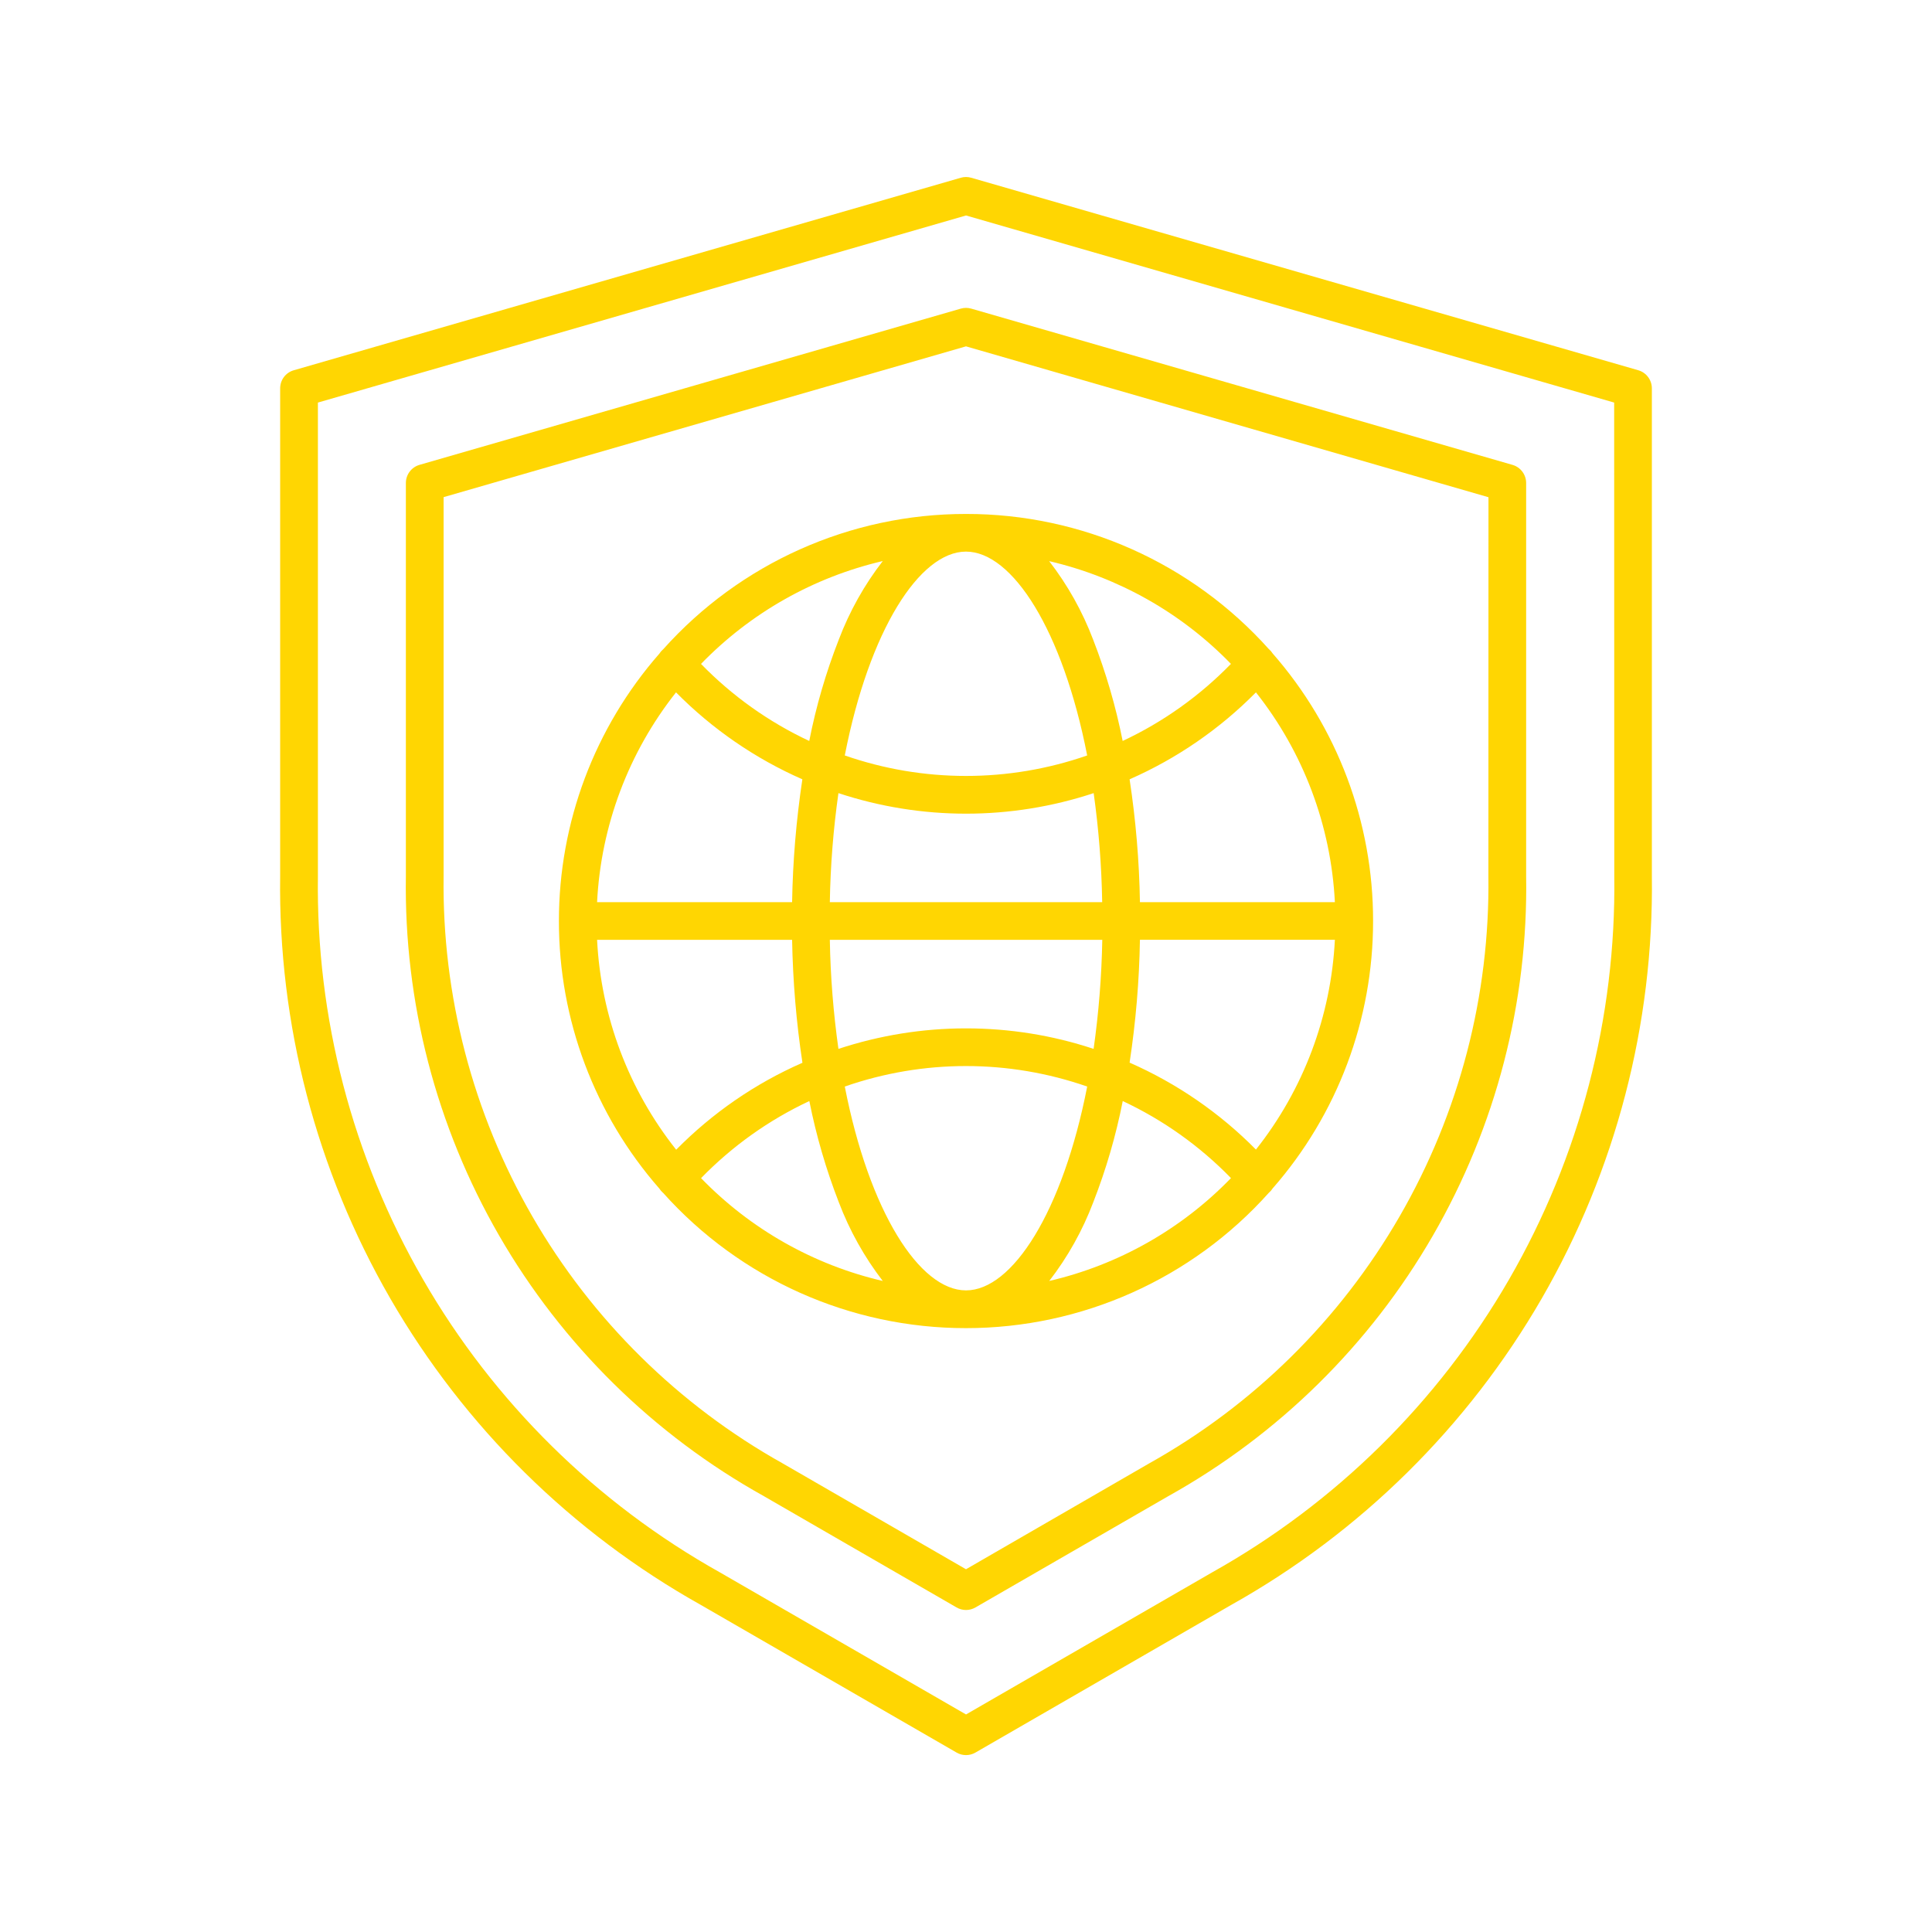
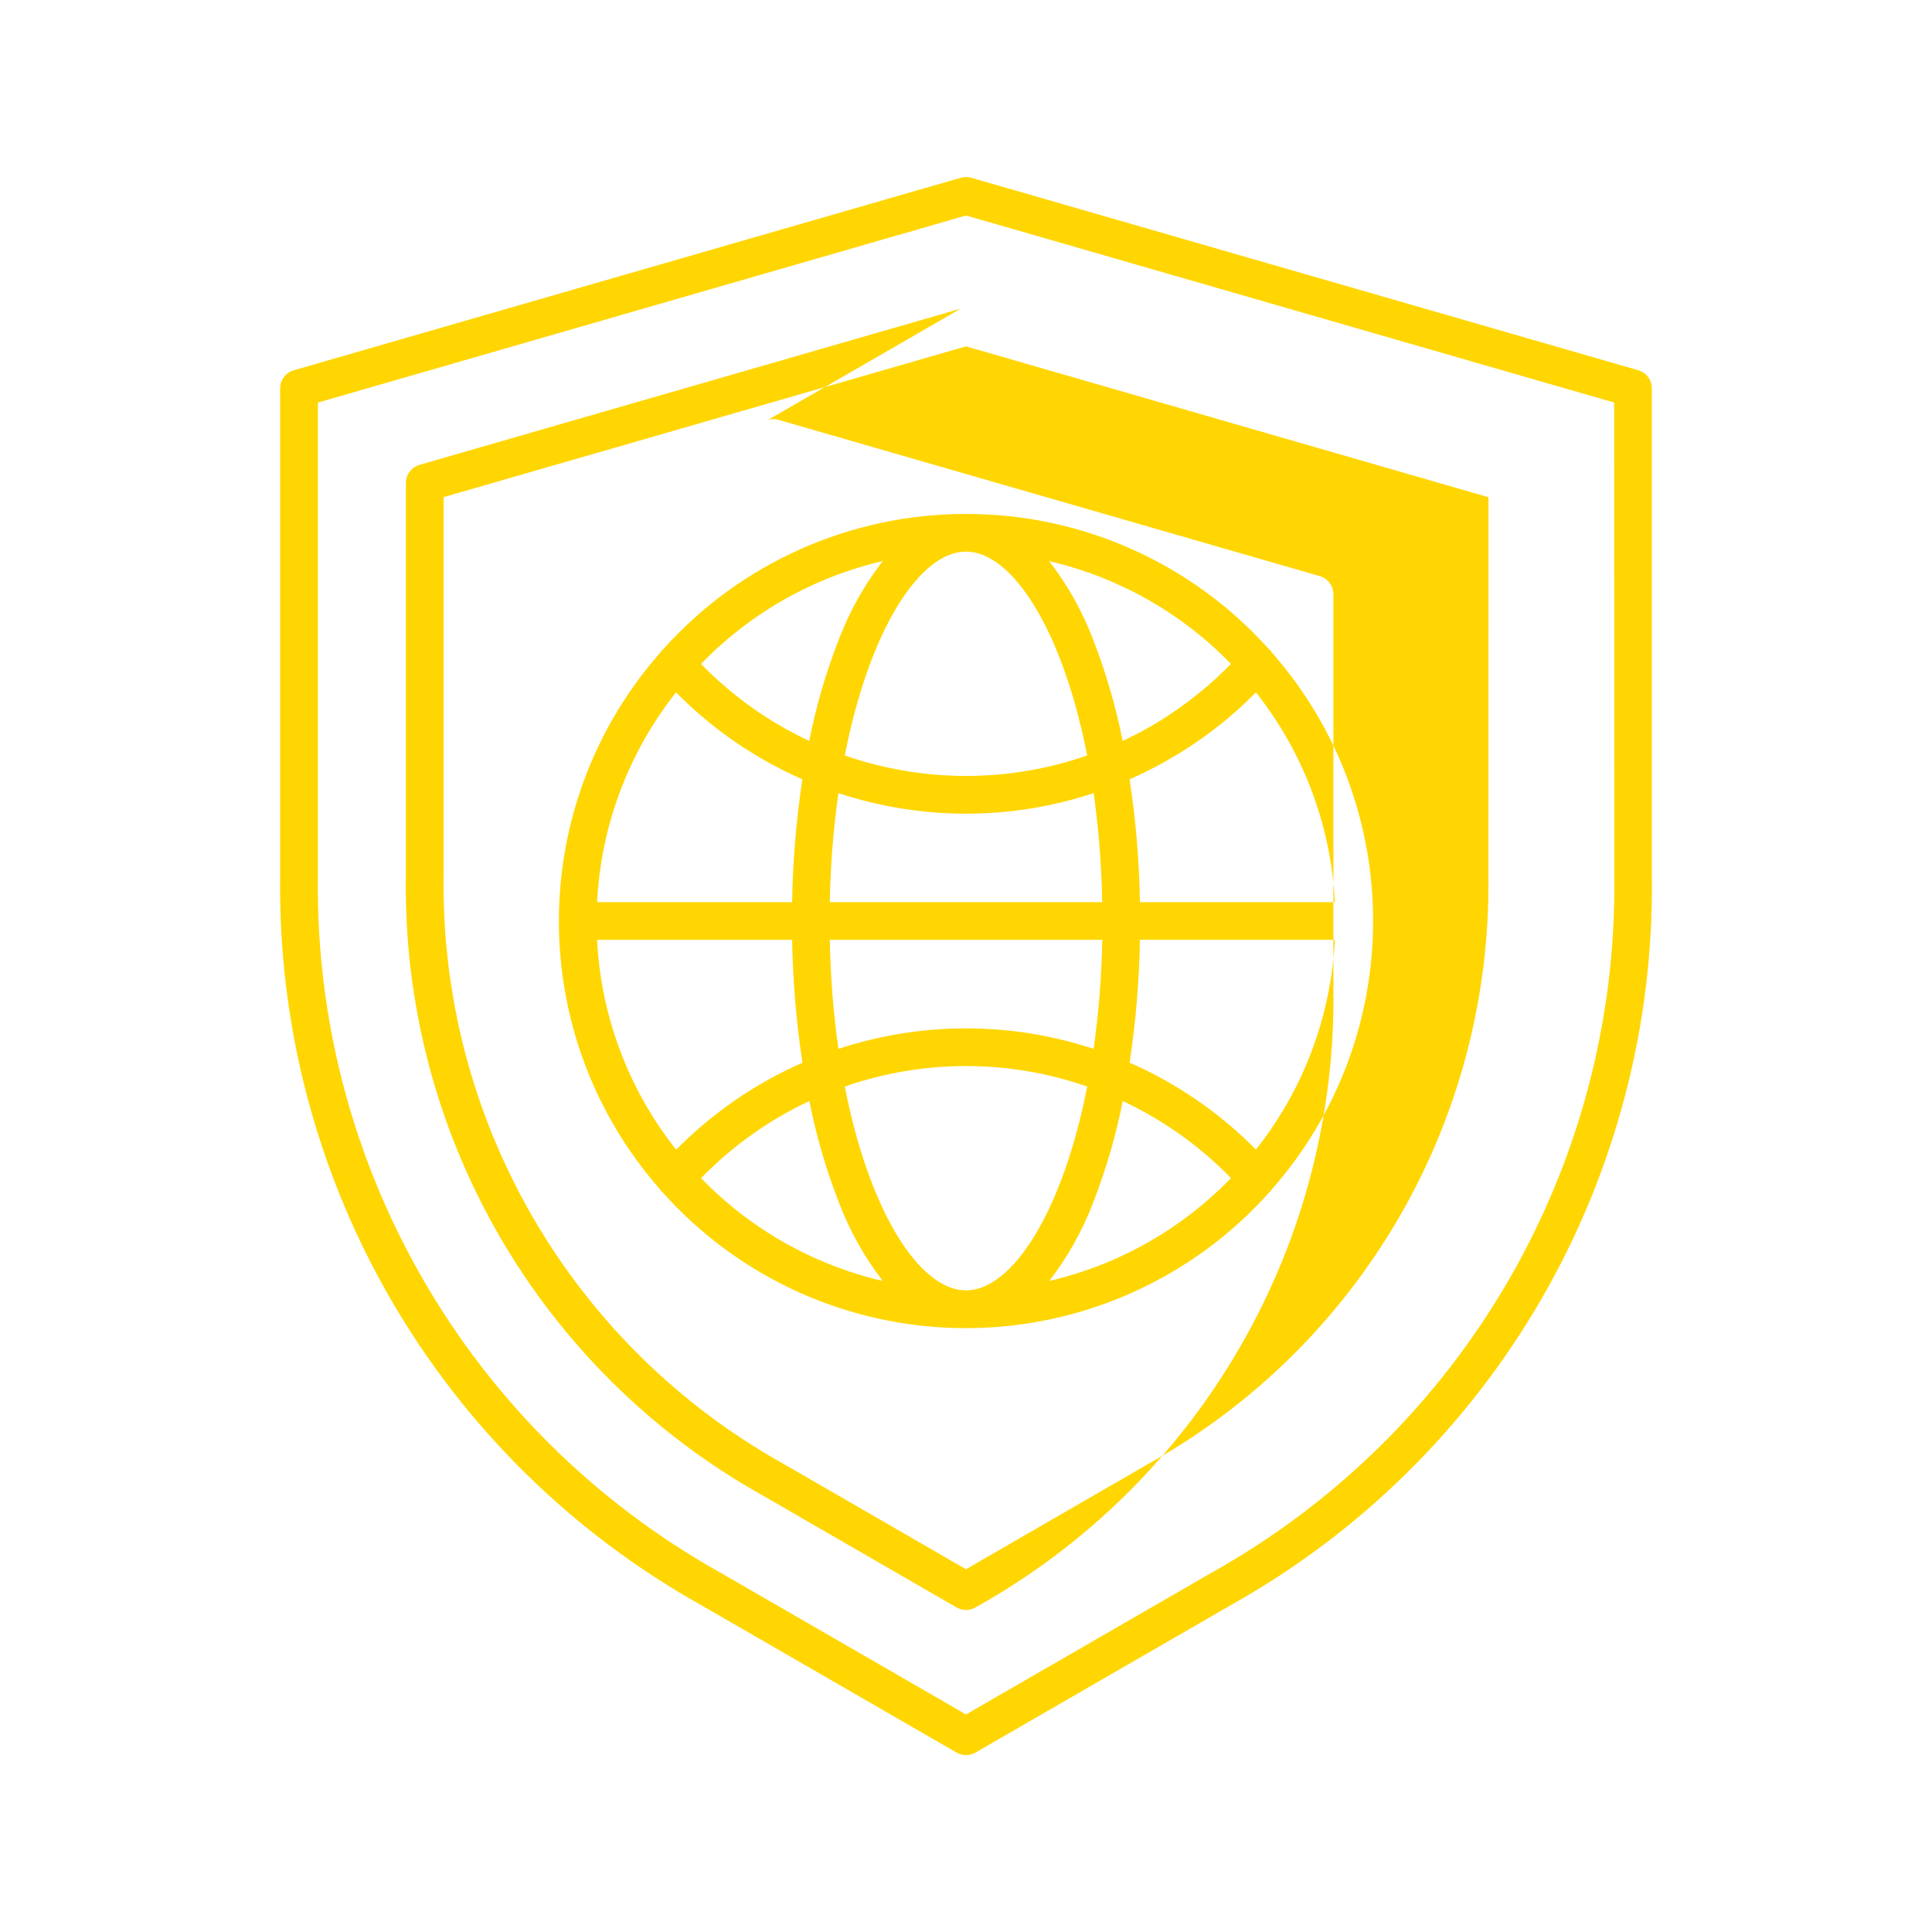
<svg xmlns="http://www.w3.org/2000/svg" width="100pt" height="100pt" version="1.1" viewBox="0 0 100 100">
-   <path d="m50 26.602c-5.988-0.004-11.691 2.547-15.68 7.012l-0.02 0.016c-0.066 0.059-0.121 0.125-0.168 0.199-3.359 3.832-5.207 8.754-5.203 13.848-0.004 5.094 1.844 10.016 5.203 13.848 0.047 0.074 0.102 0.141 0.168 0.199l0.02 0.016c3.992 4.461 9.695 7.008 15.68 7.004 5.988 0 11.695-2.551 15.684-7.016l0.016-0.012c0.066-0.059 0.121-0.125 0.168-0.199 3.359-3.832 5.207-8.754 5.203-13.852 0.004-5.094-1.844-10.016-5.203-13.848-0.047-0.074-0.102-0.141-0.168-0.199l-0.02-0.016c-3.992-4.461-9.695-7.008-15.68-7zm6.273 12.5c-4.062 1.414-8.484 1.414-12.547 0 1.266-6.484 3.875-10.551 6.273-10.551s5.008 4.066 6.273 10.551zm12.82 7.594h-10.09c-0.035-2.129-0.215-4.254-0.535-6.359 2.445-1.074 4.664-2.602 6.539-4.5 2.461 3.106 3.887 6.902 4.086 10.859zm-4.086 12.805c-1.875-1.898-4.094-3.426-6.539-4.5 0.32-2.106 0.5-4.231 0.535-6.359h10.09c-0.199 3.957-1.625 7.754-4.086 10.859zm-15.008 7.289c-2.398 0-5.008-4.066-6.273-10.551 4.062-1.414 8.484-1.414 12.547 0-1.266 6.484-3.875 10.551-6.273 10.551zm0-13.562c-2.242 0-4.469 0.359-6.602 1.062-0.262-1.871-0.414-3.754-0.445-5.644h14.102c-0.035 1.891-0.184 3.773-0.449 5.644-2.129-0.707-4.359-1.062-6.606-1.062zm-19.094-4.582h10.094c0.039 2.133 0.215 4.254 0.535 6.363-2.445 1.07-4.66 2.598-6.535 4.5-2.465-3.106-3.894-6.902-4.094-10.863zm4.09-12.809h-0.004c1.875 1.898 4.094 3.426 6.539 4.5-0.316 2.106-0.496 4.231-0.531 6.359h-10.094c0.199-3.957 1.629-7.754 4.086-10.859zm22.055 10.859h-14.102 0.004c0.031-1.891 0.18-3.773 0.445-5.644 4.289 1.418 8.922 1.418 13.211 0 0.262 1.871 0.41 3.754 0.441 5.644zm-11.359-17.656c-0.957 1.238-1.723 2.609-2.277 4.07-0.664 1.699-1.176 3.453-1.527 5.242-2.094-0.98-3.992-2.332-5.602-3.988 2.559-2.641 5.824-4.488 9.406-5.324zm-9.398 31.938h-0.004c1.613-1.656 3.508-3.008 5.602-3.988 0.355 1.789 0.867 3.543 1.527 5.242 0.555 1.461 1.32 2.832 2.273 4.07-3.582-0.832-6.848-2.684-9.406-5.324zm18.016 5.324c0.957-1.238 1.723-2.609 2.277-4.07 0.664-1.699 1.176-3.453 1.527-5.242 2.094 0.98 3.992 2.332 5.602 3.988-2.559 2.644-5.824 4.492-9.406 5.324zm9.398-31.938h0.004c-1.613 1.656-3.508 3.008-5.602 3.988-0.355-1.789-0.867-3.543-1.527-5.242-0.555-1.461-1.32-2.832-2.277-4.066 3.582 0.832 6.852 2.68 9.41 5.32zm21.094-15.199-34.531-9.965c-0.176-0.051-0.363-0.051-0.539 0l-34.527 9.965c-0.418 0.121-0.703 0.5-0.703 0.938v25.242c-0.105 7.668 1.867 15.219 5.699 21.863 3.836 6.641 9.391 12.121 16.082 15.867l13.23 7.637c0.301 0.176 0.676 0.176 0.977 0l13.23-7.637c6.691-3.746 12.246-9.227 16.082-15.867 3.832-6.644 5.801-14.195 5.699-21.863v-25.242c0-0.434-0.285-0.816-0.699-0.938zm-1.246 26.18c0.098 7.324-1.785 14.539-5.449 20.883-3.664 6.344-8.973 11.578-15.363 15.156l-12.742 7.356-12.742-7.356c-6.391-3.578-11.699-8.812-15.359-15.156-3.664-6.344-5.547-13.559-5.445-20.883v-24.508l33.547-9.684 33.547 9.684zm-33.824-29.371-28.016 8.086c-0.418 0.121-0.707 0.504-0.707 0.938v20.348c-0.102 6.523 1.566 12.957 4.828 18.609 3.262 5.648 8 10.312 13.699 13.484l9.977 5.762c0.301 0.176 0.676 0.176 0.977 0l9.977-5.758c5.703-3.176 10.438-7.836 13.699-13.488 3.266-5.652 4.934-12.086 4.828-18.609v-20.344c0-0.434-0.285-0.816-0.699-0.938l-28.023-8.09c-0.176-0.051-0.363-0.051-0.539 0zm27.312 9.762-0.004 19.609c0.082 6.176-1.504 12.262-4.594 17.613-3.09 5.352-7.566 9.77-12.961 12.785l-9.484 5.481-9.484-5.477c-5.394-3.016-9.871-7.434-12.961-12.785-3.09-5.352-4.676-11.438-4.594-17.613v-19.617l27.039-7.805z" fill="#ffd602" />
+   <path d="m50 26.602c-5.988-0.004-11.691 2.547-15.68 7.012l-0.02 0.016c-0.066 0.059-0.121 0.125-0.168 0.199-3.359 3.832-5.207 8.754-5.203 13.848-0.004 5.094 1.844 10.016 5.203 13.848 0.047 0.074 0.102 0.141 0.168 0.199l0.02 0.016c3.992 4.461 9.695 7.008 15.68 7.004 5.988 0 11.695-2.551 15.684-7.016l0.016-0.012c0.066-0.059 0.121-0.125 0.168-0.199 3.359-3.832 5.207-8.754 5.203-13.852 0.004-5.094-1.844-10.016-5.203-13.848-0.047-0.074-0.102-0.141-0.168-0.199l-0.02-0.016c-3.992-4.461-9.695-7.008-15.68-7zm6.273 12.5c-4.062 1.414-8.484 1.414-12.547 0 1.266-6.484 3.875-10.551 6.273-10.551s5.008 4.066 6.273 10.551zm12.82 7.594h-10.09c-0.035-2.129-0.215-4.254-0.535-6.359 2.445-1.074 4.664-2.602 6.539-4.5 2.461 3.106 3.887 6.902 4.086 10.859zm-4.086 12.805c-1.875-1.898-4.094-3.426-6.539-4.5 0.32-2.106 0.5-4.231 0.535-6.359h10.09c-0.199 3.957-1.625 7.754-4.086 10.859zm-15.008 7.289c-2.398 0-5.008-4.066-6.273-10.551 4.062-1.414 8.484-1.414 12.547 0-1.266 6.484-3.875 10.551-6.273 10.551zm0-13.562c-2.242 0-4.469 0.359-6.602 1.062-0.262-1.871-0.414-3.754-0.445-5.644h14.102c-0.035 1.891-0.184 3.773-0.449 5.644-2.129-0.707-4.359-1.062-6.606-1.062zm-19.094-4.582h10.094c0.039 2.133 0.215 4.254 0.535 6.363-2.445 1.07-4.66 2.598-6.535 4.5-2.465-3.106-3.894-6.902-4.094-10.863zm4.09-12.809h-0.004c1.875 1.898 4.094 3.426 6.539 4.5-0.316 2.106-0.496 4.231-0.531 6.359h-10.094c0.199-3.957 1.629-7.754 4.086-10.859zm22.055 10.859h-14.102 0.004c0.031-1.891 0.18-3.773 0.445-5.644 4.289 1.418 8.922 1.418 13.211 0 0.262 1.871 0.41 3.754 0.441 5.644zm-11.359-17.656c-0.957 1.238-1.723 2.609-2.277 4.07-0.664 1.699-1.176 3.453-1.527 5.242-2.094-0.98-3.992-2.332-5.602-3.988 2.559-2.641 5.824-4.488 9.406-5.324zm-9.398 31.938h-0.004c1.613-1.656 3.508-3.008 5.602-3.988 0.355 1.789 0.867 3.543 1.527 5.242 0.555 1.461 1.32 2.832 2.273 4.07-3.582-0.832-6.848-2.684-9.406-5.324zm18.016 5.324c0.957-1.238 1.723-2.609 2.277-4.07 0.664-1.699 1.176-3.453 1.527-5.242 2.094 0.98 3.992 2.332 5.602 3.988-2.559 2.644-5.824 4.492-9.406 5.324zm9.398-31.938h0.004c-1.613 1.656-3.508 3.008-5.602 3.988-0.355-1.789-0.867-3.543-1.527-5.242-0.555-1.461-1.32-2.832-2.277-4.066 3.582 0.832 6.852 2.68 9.41 5.32zm21.094-15.199-34.531-9.965c-0.176-0.051-0.363-0.051-0.539 0l-34.527 9.965c-0.418 0.121-0.703 0.5-0.703 0.938v25.242c-0.105 7.668 1.867 15.219 5.699 21.863 3.836 6.641 9.391 12.121 16.082 15.867l13.23 7.637c0.301 0.176 0.676 0.176 0.977 0l13.23-7.637c6.691-3.746 12.246-9.227 16.082-15.867 3.832-6.644 5.801-14.195 5.699-21.863v-25.242c0-0.434-0.285-0.816-0.699-0.938zm-1.246 26.18c0.098 7.324-1.785 14.539-5.449 20.883-3.664 6.344-8.973 11.578-15.363 15.156l-12.742 7.356-12.742-7.356c-6.391-3.578-11.699-8.812-15.359-15.156-3.664-6.344-5.547-13.559-5.445-20.883v-24.508l33.547-9.684 33.547 9.684zm-33.824-29.371-28.016 8.086c-0.418 0.121-0.707 0.504-0.707 0.938v20.348c-0.102 6.523 1.566 12.957 4.828 18.609 3.262 5.648 8 10.312 13.699 13.484l9.977 5.762c0.301 0.176 0.676 0.176 0.977 0c5.703-3.176 10.438-7.836 13.699-13.488 3.266-5.652 4.934-12.086 4.828-18.609v-20.344c0-0.434-0.285-0.816-0.699-0.938l-28.023-8.09c-0.176-0.051-0.363-0.051-0.539 0zm27.312 9.762-0.004 19.609c0.082 6.176-1.504 12.262-4.594 17.613-3.09 5.352-7.566 9.77-12.961 12.785l-9.484 5.481-9.484-5.477c-5.394-3.016-9.871-7.434-12.961-12.785-3.09-5.352-4.676-11.438-4.594-17.613v-19.617l27.039-7.805z" fill="#ffd602" />
</svg>